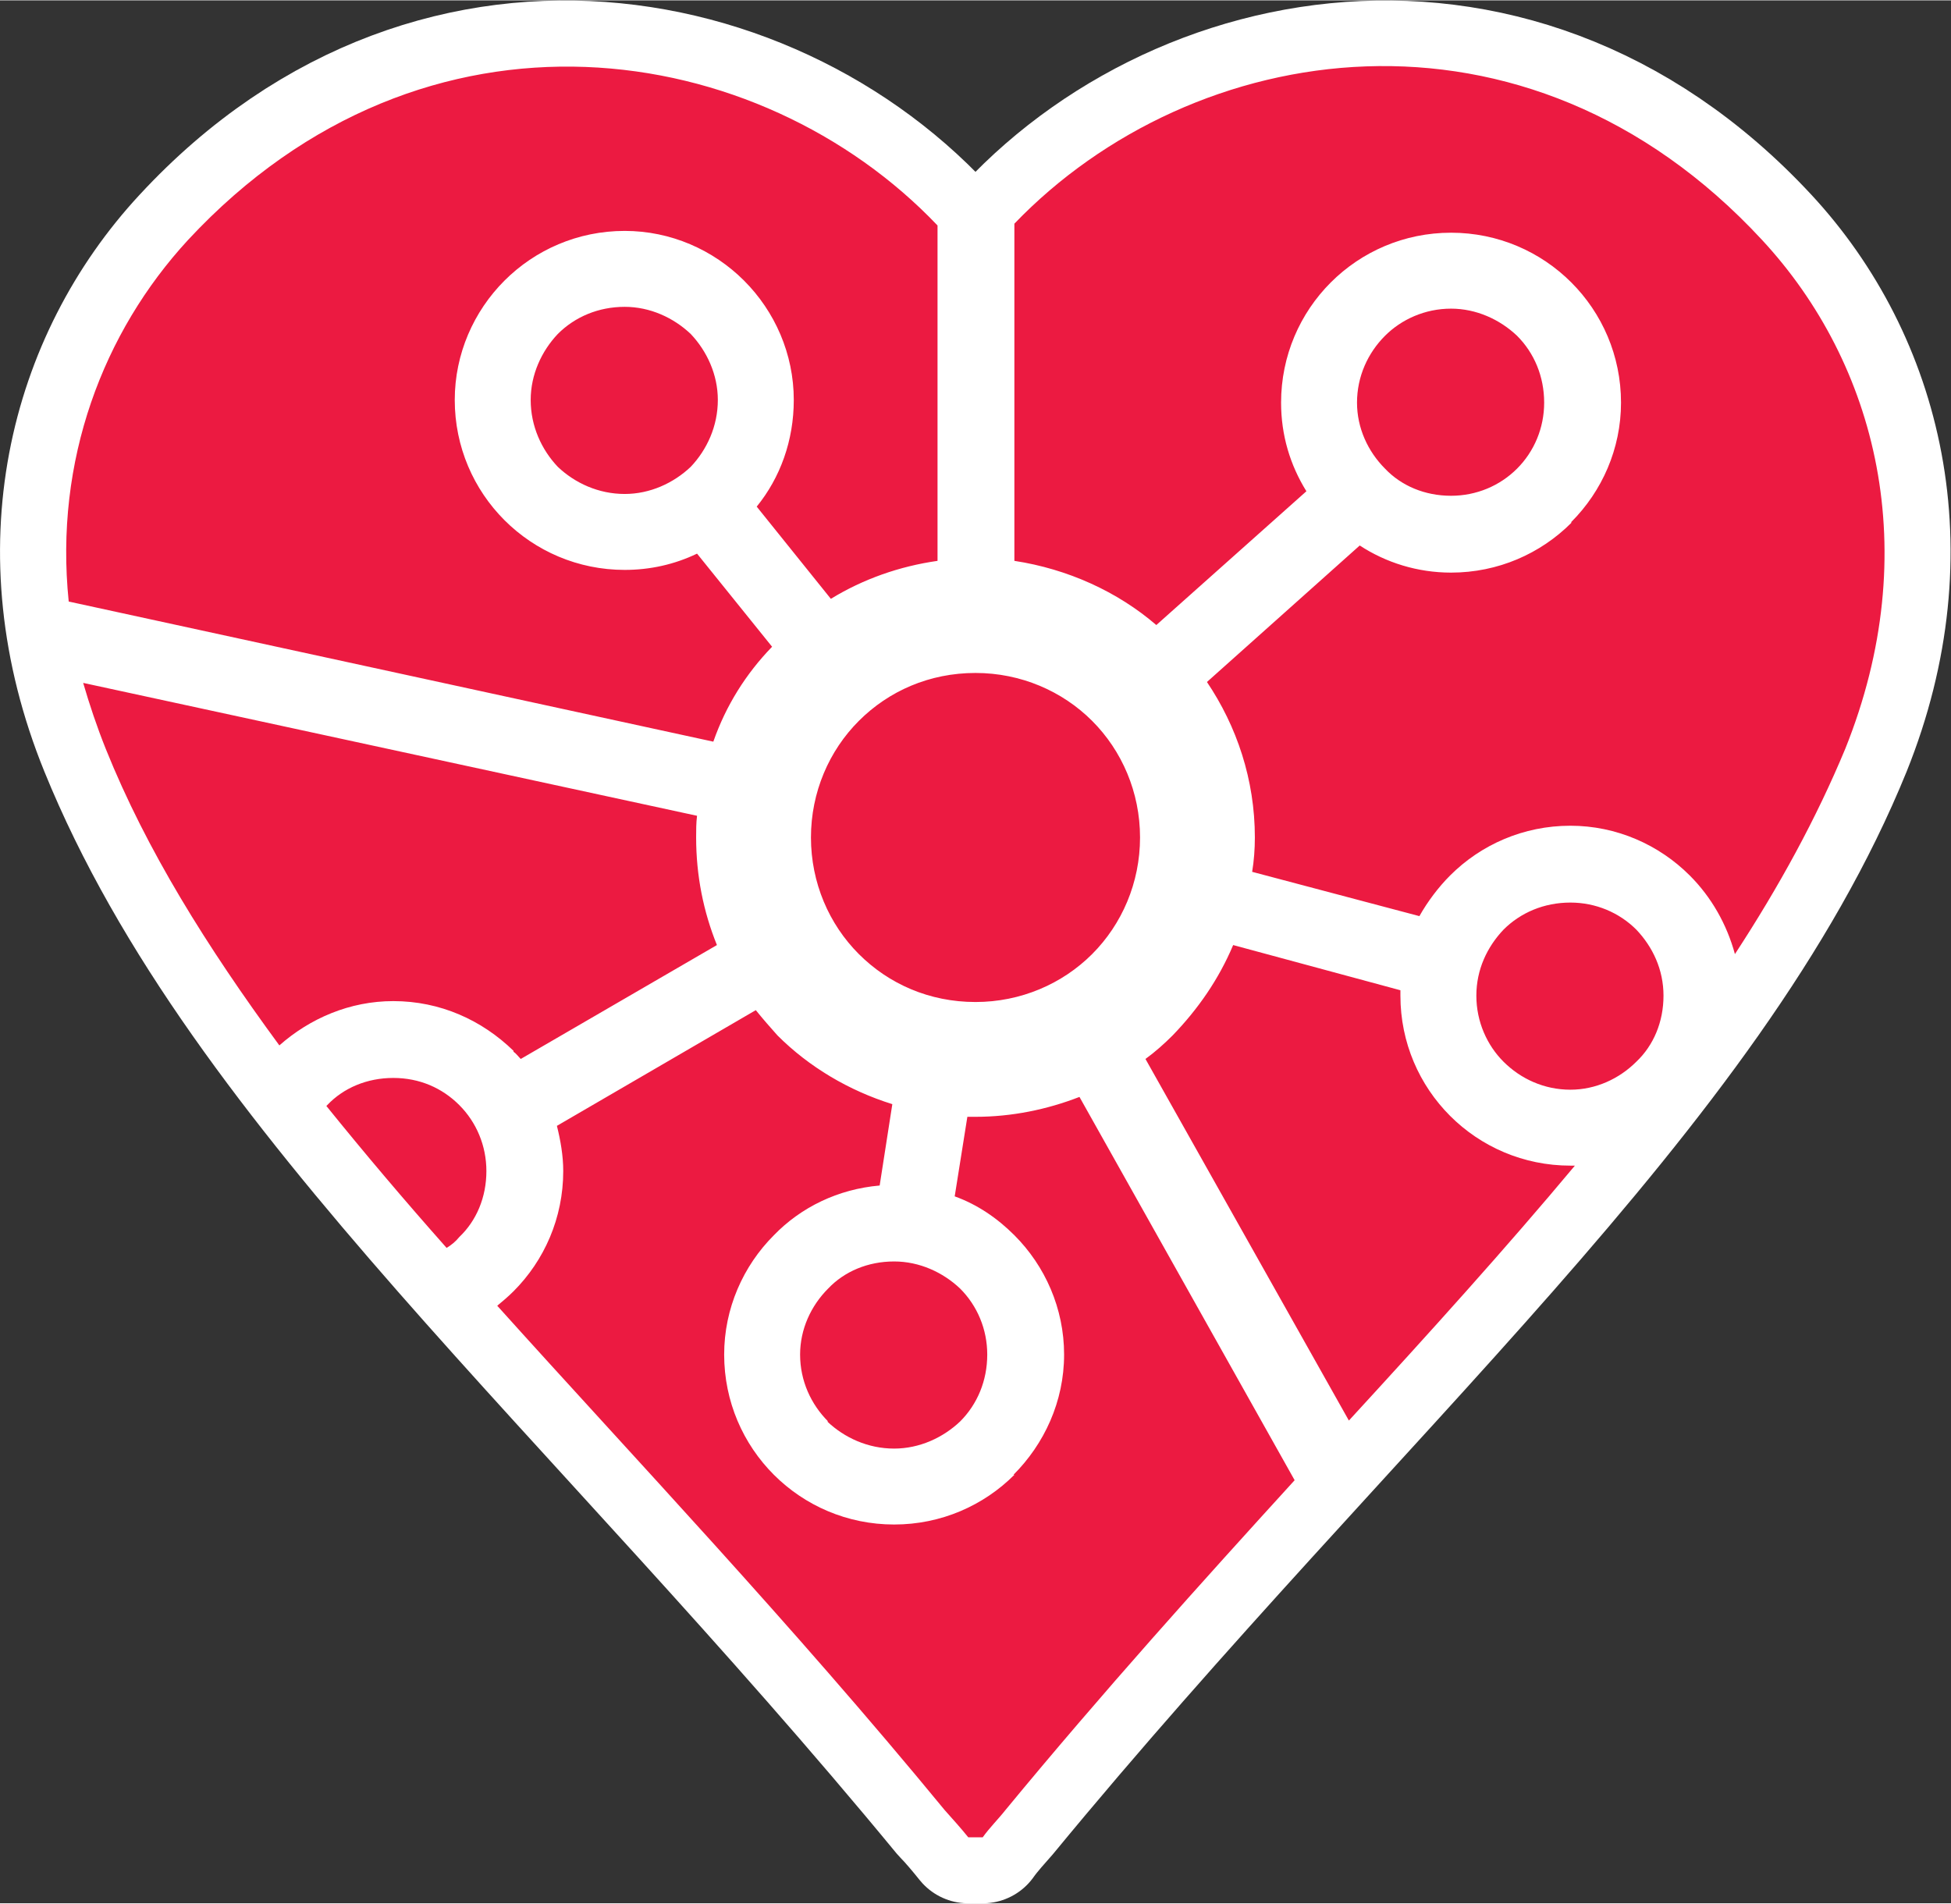
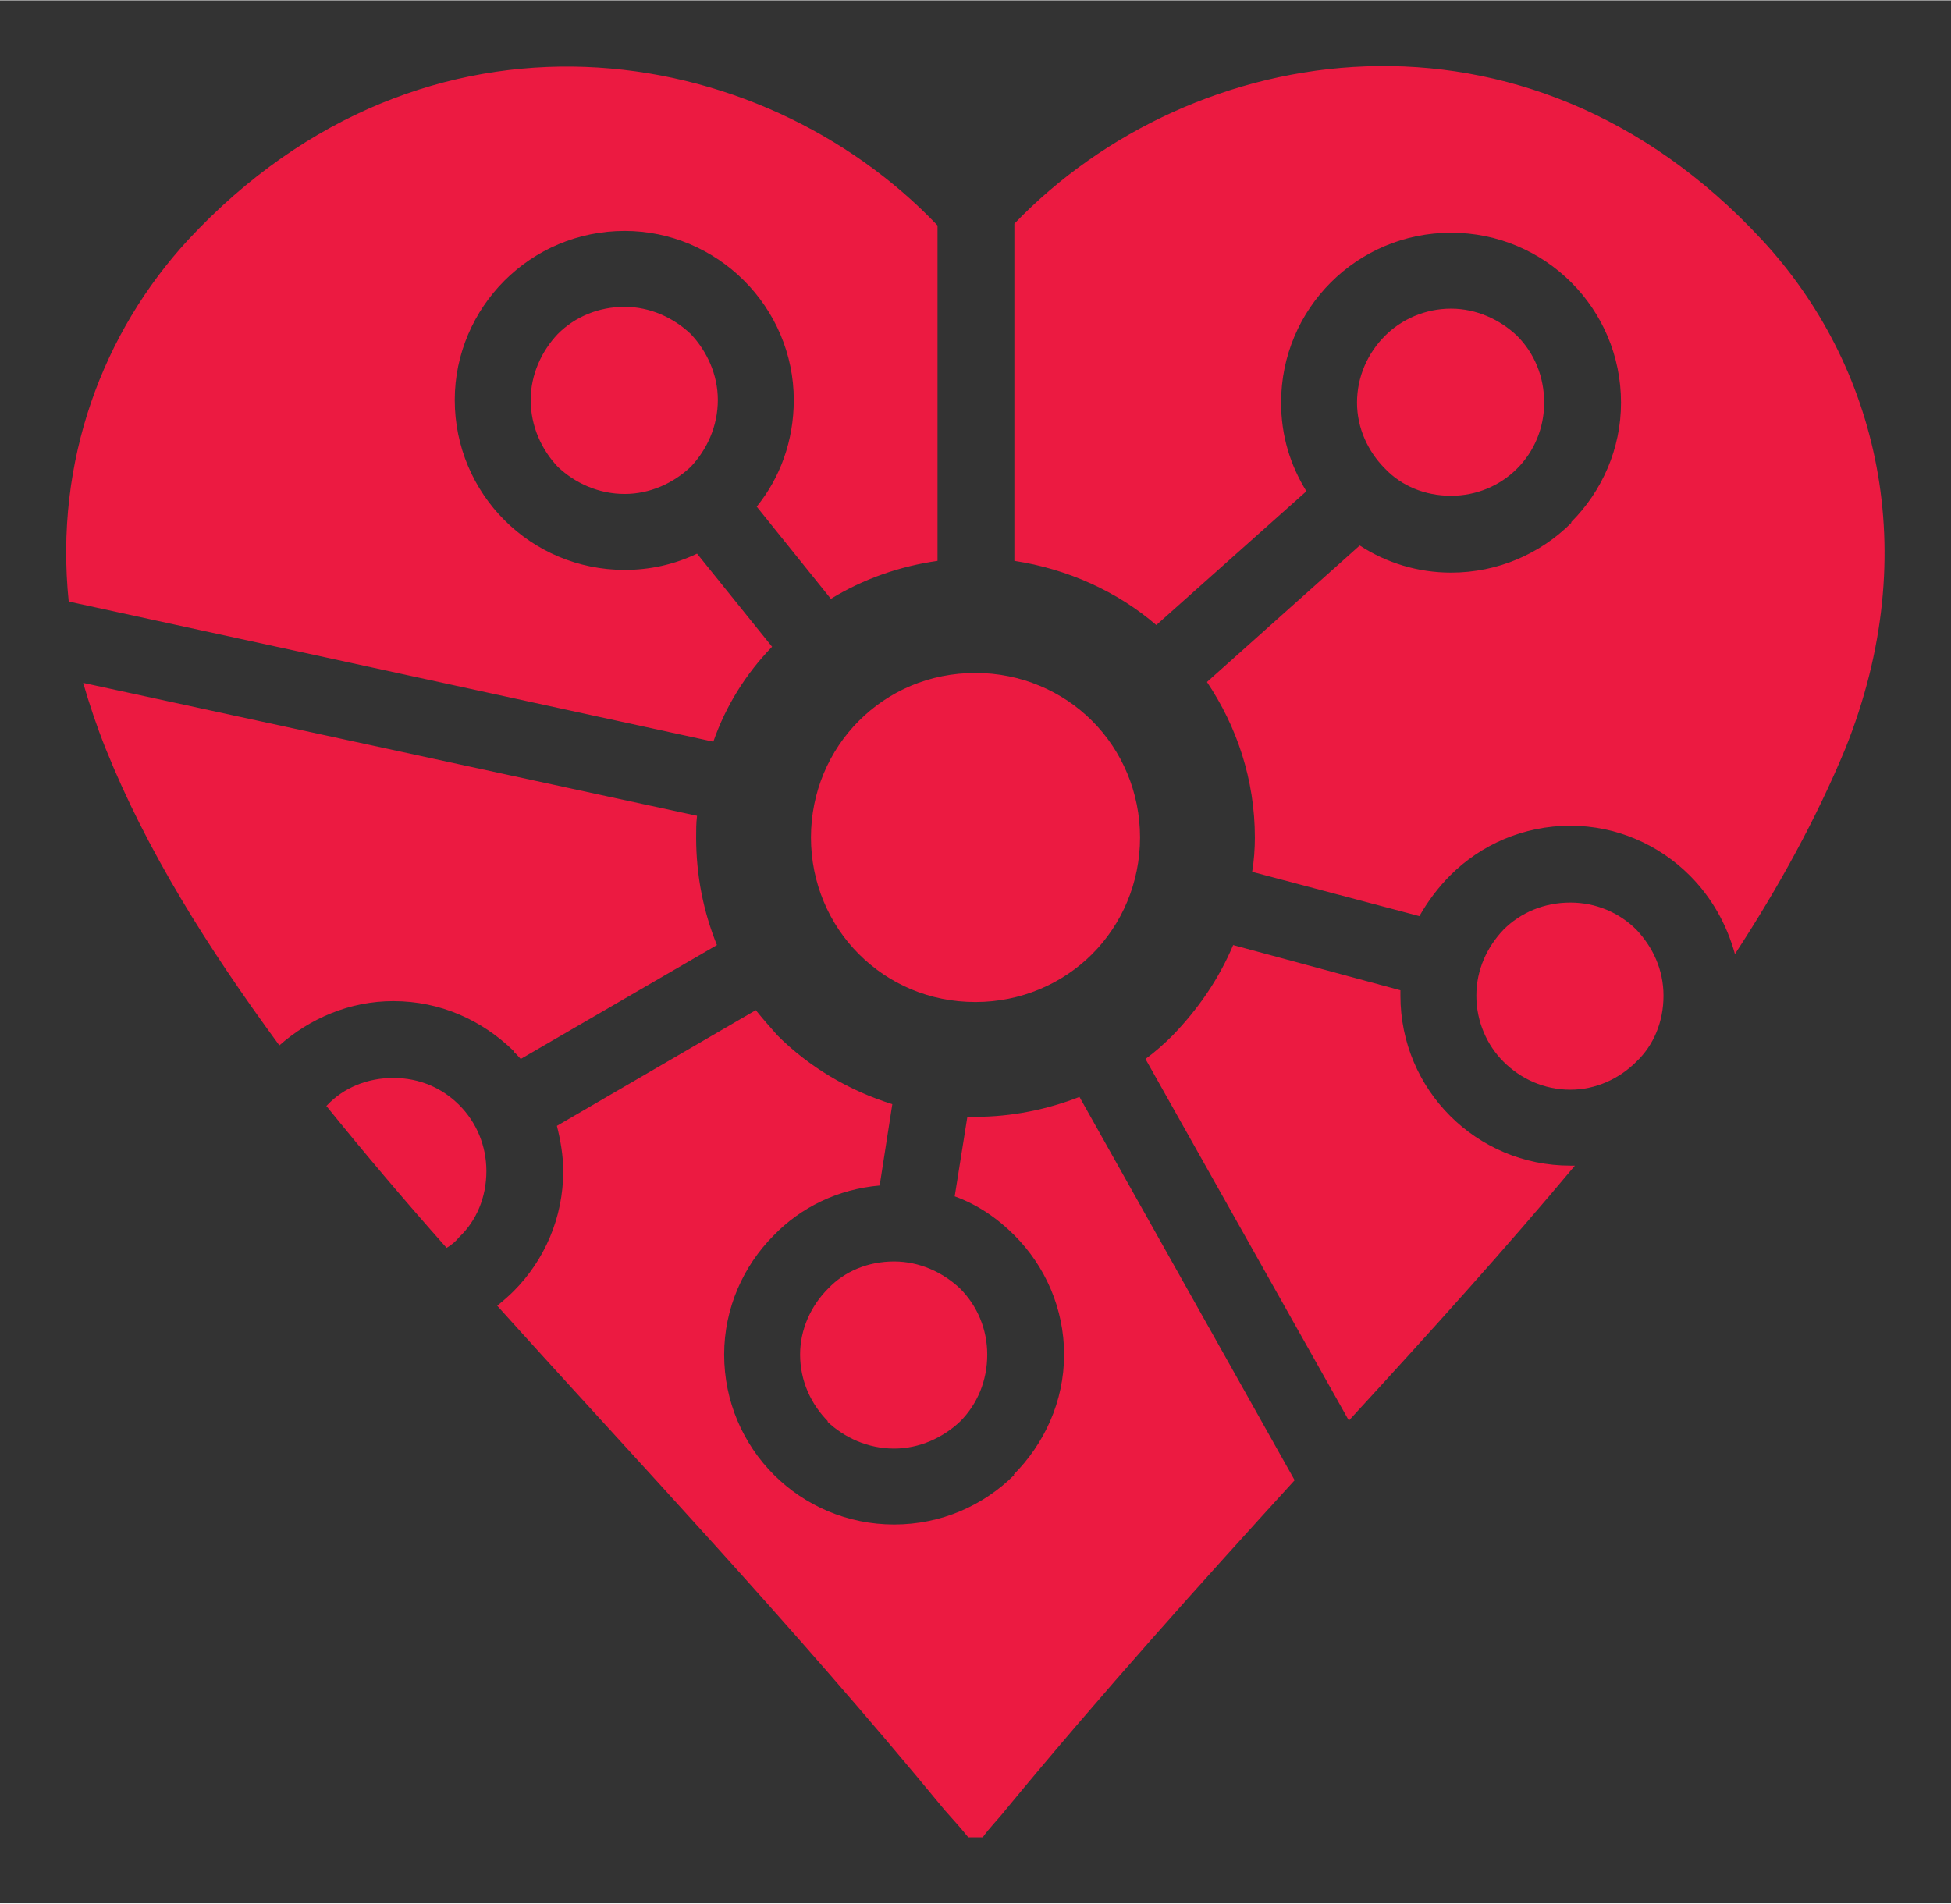
<svg xmlns="http://www.w3.org/2000/svg" xml:space="preserve" width="46.881mm" height="45.748mm" style="shape-rendering:geometricPrecision; text-rendering:geometricPrecision; image-rendering:optimizeQuality; fill-rule:evenodd; clip-rule:evenodd" viewBox="0 0 2158 2105">
  <rect x="0" y="0" width="2158" height="2105" fill="#333333" stroke="none" />
  <defs>
    <style type="text/css">  .str0 {stroke:white;stroke-width:138.07;stroke-linecap:round;stroke-linejoin:round} .fil2 {fill:none} .fil1 {fill:#EC1A41} .fil0 {fill:white}  </style>
  </defs>
  <g id="Слой_x0020_1">
-     <path class="fil0 str0" d="M1079 295l0 0 0 0c183,-245 590,-339 874,-33 127,137 180,346 92,565 -154,379 -546,709 -933,1179 -7,8 -18,20 -25,30l-16 0c-8,-10 -18,-22 -26,-30 -387,-470 -778,-800 -932,-1179 -89,-219 -35,-428 92,-565 283,-306 691,-212 874,33z" />
-     <path class="fil1" d="M1122 247c197,-205 565,-265 827,18 127,137 180,344 92,563 -32,77 -73,152 -122,227 -9,-33 -26,-63 -50,-87 -34,-34 -81,-55 -132,-55 -52,0 -99,21 -133,55l0 0c-13,13 -25,29 -34,45l-185 -49c2,-12 3,-25 3,-38 0,-64 -20,-123 -53,-172l169 -151c29,19 64,30 101,30 52,0 99,-21 133,-55l0 -1c34,-34 55,-81 55,-132 0,-52 -21,-99 -55,-133 -34,-34 -81,-55 -133,-55 -52,0 -99,21 -133,55l0 0c-34,34 -55,81 -55,133 0,36 10,69 28,98l-166 148c-43,-37 -98,-62 -157,-71l0 -373zm-85 373c-42,6 -82,20 -118,42l-82 -102c26,-32 41,-73 41,-118 0,-51 -21,-98 -55,-132 -34,-34 -81,-55 -132,-55 -52,0 -99,21 -133,55l0 0c-34,34 -55,81 -55,132 0,52 21,99 55,133 34,34 81,55 133,55 28,0 55,-6 80,-18l83 103c-29,30 -51,65 -65,105l-713 -155c-16,-156 38,-298 132,-400 263,-283 633,-222 829,-16l0 371zm705 669c-76,91 -160,184 -250,282l-225 -400c11,-8 21,-17 30,-26 28,-29 51,-62 67,-100l185 50c0,2 0,4 0,6 0,52 21,99 55,133l0 0c34,34 81,55 133,55 2,0 4,0 5,0zm-310 348c-103,113 -212,234 -320,365 -7,9 -18,20 -25,30l-16 0c-8,-10 -18,-21 -26,-30 -171,-208 -343,-389 -495,-558 6,-5 12,-10 18,-16l0 0c34,-34 55,-81 55,-133 0,-17 -3,-34 -7,-50l220 -128c8,10 16,19 24,28 35,35 79,61 127,76l-14 90c-46,4 -87,24 -117,55l0 0c-34,34 -55,81 -55,132 0,52 21,99 55,133l0 0c34,34 81,55 133,55 52,0 99,-21 133,-55l-1 0c34,-34 56,-81 56,-133 0,-51 -21,-98 -55,-132 -19,-19 -41,-34 -66,-43l14 -88c3,0 6,0 9,0 40,0 79,-8 115,-22l238 424zm-938 -257c-47,-53 -91,-105 -133,-157l1 -1 0 0c18,-19 44,-30 73,-30 29,0 54,11 73,30l0 0c19,19 30,45 30,73 0,29 -11,55 -30,73l0 0c-4,5 -9,9 -14,12zm-185 -224c-80,-109 -147,-216 -192,-328 -10,-25 -18,-49 -25,-73l679 147c-1,8 -1,16 -1,24 0,42 8,82 23,119l-217 126c-3,-3 -5,-6 -8,-8l0 -1c-35,-34 -81,-55 -133,-55 -48,0 -92,19 -126,49zm455 -787c-19,-18 -45,-30 -73,-30 -29,0 -55,11 -74,30l0 0c-18,19 -30,45 -30,73 0,29 12,55 30,74 19,18 45,30 74,30 28,0 54,-12 73,-30l0 0c18,-19 30,-45 30,-74 0,-28 -12,-54 -30,-73zm298 1056c-19,-18 -45,-30 -73,-30 -29,0 -55,11 -73,30l0 0c-19,19 -31,45 -31,73 0,29 12,55 31,74l-1 0c19,18 45,30 74,30 28,0 54,-12 73,-30l0 0c19,-19 30,-45 30,-74 0,-28 -11,-54 -30,-73zm748 -397c-19,-19 -45,-30 -73,-30 -29,0 -55,11 -74,30l0 0c-18,19 -30,44 -30,73 0,29 12,55 30,73l0 0c19,19 45,31 74,31 28,0 54,-12 73,-31l0 0c19,-18 30,-44 30,-73 0,-29 -12,-54 -30,-73zm-132 -657c-19,-18 -45,-30 -73,-30 -29,0 -55,12 -73,30l0 0c-19,19 -31,45 -31,74 0,28 12,54 31,73l0 0c18,19 44,30 73,30 28,0 54,-11 73,-30l0 0c19,-19 30,-45 30,-73 0,-29 -11,-55 -30,-74zm-470 426c-33,-33 -79,-53 -129,-53 -51,0 -96,20 -129,53 -33,33 -53,79 -53,129 0,50 20,96 53,129 33,33 78,53 129,53 50,0 96,-20 129,-53 33,-33 53,-79 53,-129 0,-50 -20,-96 -53,-129z" />
+     <path class="fil1" d="M1122 247c197,-205 565,-265 827,18 127,137 180,344 92,563 -32,77 -73,152 -122,227 -9,-33 -26,-63 -50,-87 -34,-34 -81,-55 -132,-55 -52,0 -99,21 -133,55l0 0c-13,13 -25,29 -34,45l-185 -49c2,-12 3,-25 3,-38 0,-64 -20,-123 -53,-172l169 -151c29,19 64,30 101,30 52,0 99,-21 133,-55l0 -1c34,-34 55,-81 55,-132 0,-52 -21,-99 -55,-133 -34,-34 -81,-55 -133,-55 -52,0 -99,21 -133,55l0 0c-34,34 -55,81 -55,133 0,36 10,69 28,98l-166 148c-43,-37 -98,-62 -157,-71l0 -373zm-85 373c-42,6 -82,20 -118,42l-82 -102c26,-32 41,-73 41,-118 0,-51 -21,-98 -55,-132 -34,-34 -81,-55 -132,-55 -52,0 -99,21 -133,55l0 0c-34,34 -55,81 -55,132 0,52 21,99 55,133 34,34 81,55 133,55 28,0 55,-6 80,-18l83 103c-29,30 -51,65 -65,105l-713 -155c-16,-156 38,-298 132,-400 263,-283 633,-222 829,-16l0 371zm705 669c-76,91 -160,184 -250,282l-225 -400c11,-8 21,-17 30,-26 28,-29 51,-62 67,-100l185 50c0,2 0,4 0,6 0,52 21,99 55,133l0 0c34,34 81,55 133,55 2,0 4,0 5,0zm-310 348c-103,113 -212,234 -320,365 -7,9 -18,20 -25,30l-16 0c-8,-10 -18,-21 -26,-30 -171,-208 -343,-389 -495,-558 6,-5 12,-10 18,-16l0 0c34,-34 55,-81 55,-133 0,-17 -3,-34 -7,-50l220 -128c8,10 16,19 24,28 35,35 79,61 127,76l-14 90c-46,4 -87,24 -117,55l0 0c-34,34 -55,81 -55,132 0,52 21,99 55,133l0 0c34,34 81,55 133,55 52,0 99,-21 133,-55l-1 0c34,-34 56,-81 56,-133 0,-51 -21,-98 -55,-132 -19,-19 -41,-34 -66,-43l14 -88c3,0 6,0 9,0 40,0 79,-8 115,-22l238 424zm-938 -257c-47,-53 -91,-105 -133,-157l1 -1 0 0c18,-19 44,-30 73,-30 29,0 54,11 73,30l0 0c19,19 30,45 30,73 0,29 -11,55 -30,73l0 0c-4,5 -9,9 -14,12zm-185 -224c-80,-109 -147,-216 -192,-328 -10,-25 -18,-49 -25,-73l679 147c-1,8 -1,16 -1,24 0,42 8,82 23,119l-217 126c-3,-3 -5,-6 -8,-8l0 -1c-35,-34 -81,-55 -133,-55 -48,0 -92,19 -126,49zm455 -787c-19,-18 -45,-30 -73,-30 -29,0 -55,11 -74,30l0 0c-18,19 -30,45 -30,73 0,29 12,55 30,74 19,18 45,30 74,30 28,0 54,-12 73,-30l0 0c18,-19 30,-45 30,-74 0,-28 -12,-54 -30,-73zm298 1056c-19,-18 -45,-30 -73,-30 -29,0 -55,11 -73,30l0 0c-19,19 -31,45 -31,73 0,29 12,55 31,74l-1 0c19,18 45,30 74,30 28,0 54,-12 73,-30l0 0c19,-19 30,-45 30,-74 0,-28 -11,-54 -30,-73m748 -397c-19,-19 -45,-30 -73,-30 -29,0 -55,11 -74,30l0 0c-18,19 -30,44 -30,73 0,29 12,55 30,73l0 0c19,19 45,31 74,31 28,0 54,-12 73,-31l0 0c19,-18 30,-44 30,-73 0,-29 -12,-54 -30,-73zm-132 -657c-19,-18 -45,-30 -73,-30 -29,0 -55,12 -73,30l0 0c-19,19 -31,45 -31,74 0,28 12,54 31,73l0 0c18,19 44,30 73,30 28,0 54,-11 73,-30l0 0c19,-19 30,-45 30,-73 0,-29 -11,-55 -30,-74zm-470 426c-33,-33 -79,-53 -129,-53 -51,0 -96,20 -129,53 -33,33 -53,79 -53,129 0,50 20,96 53,129 33,33 78,53 129,53 50,0 96,-20 129,-53 33,-33 53,-79 53,-129 0,-50 -20,-96 -53,-129z" />
    <rect class="fil2" x="69" y="43" width="2020" height="2020" />
  </g>
</svg>